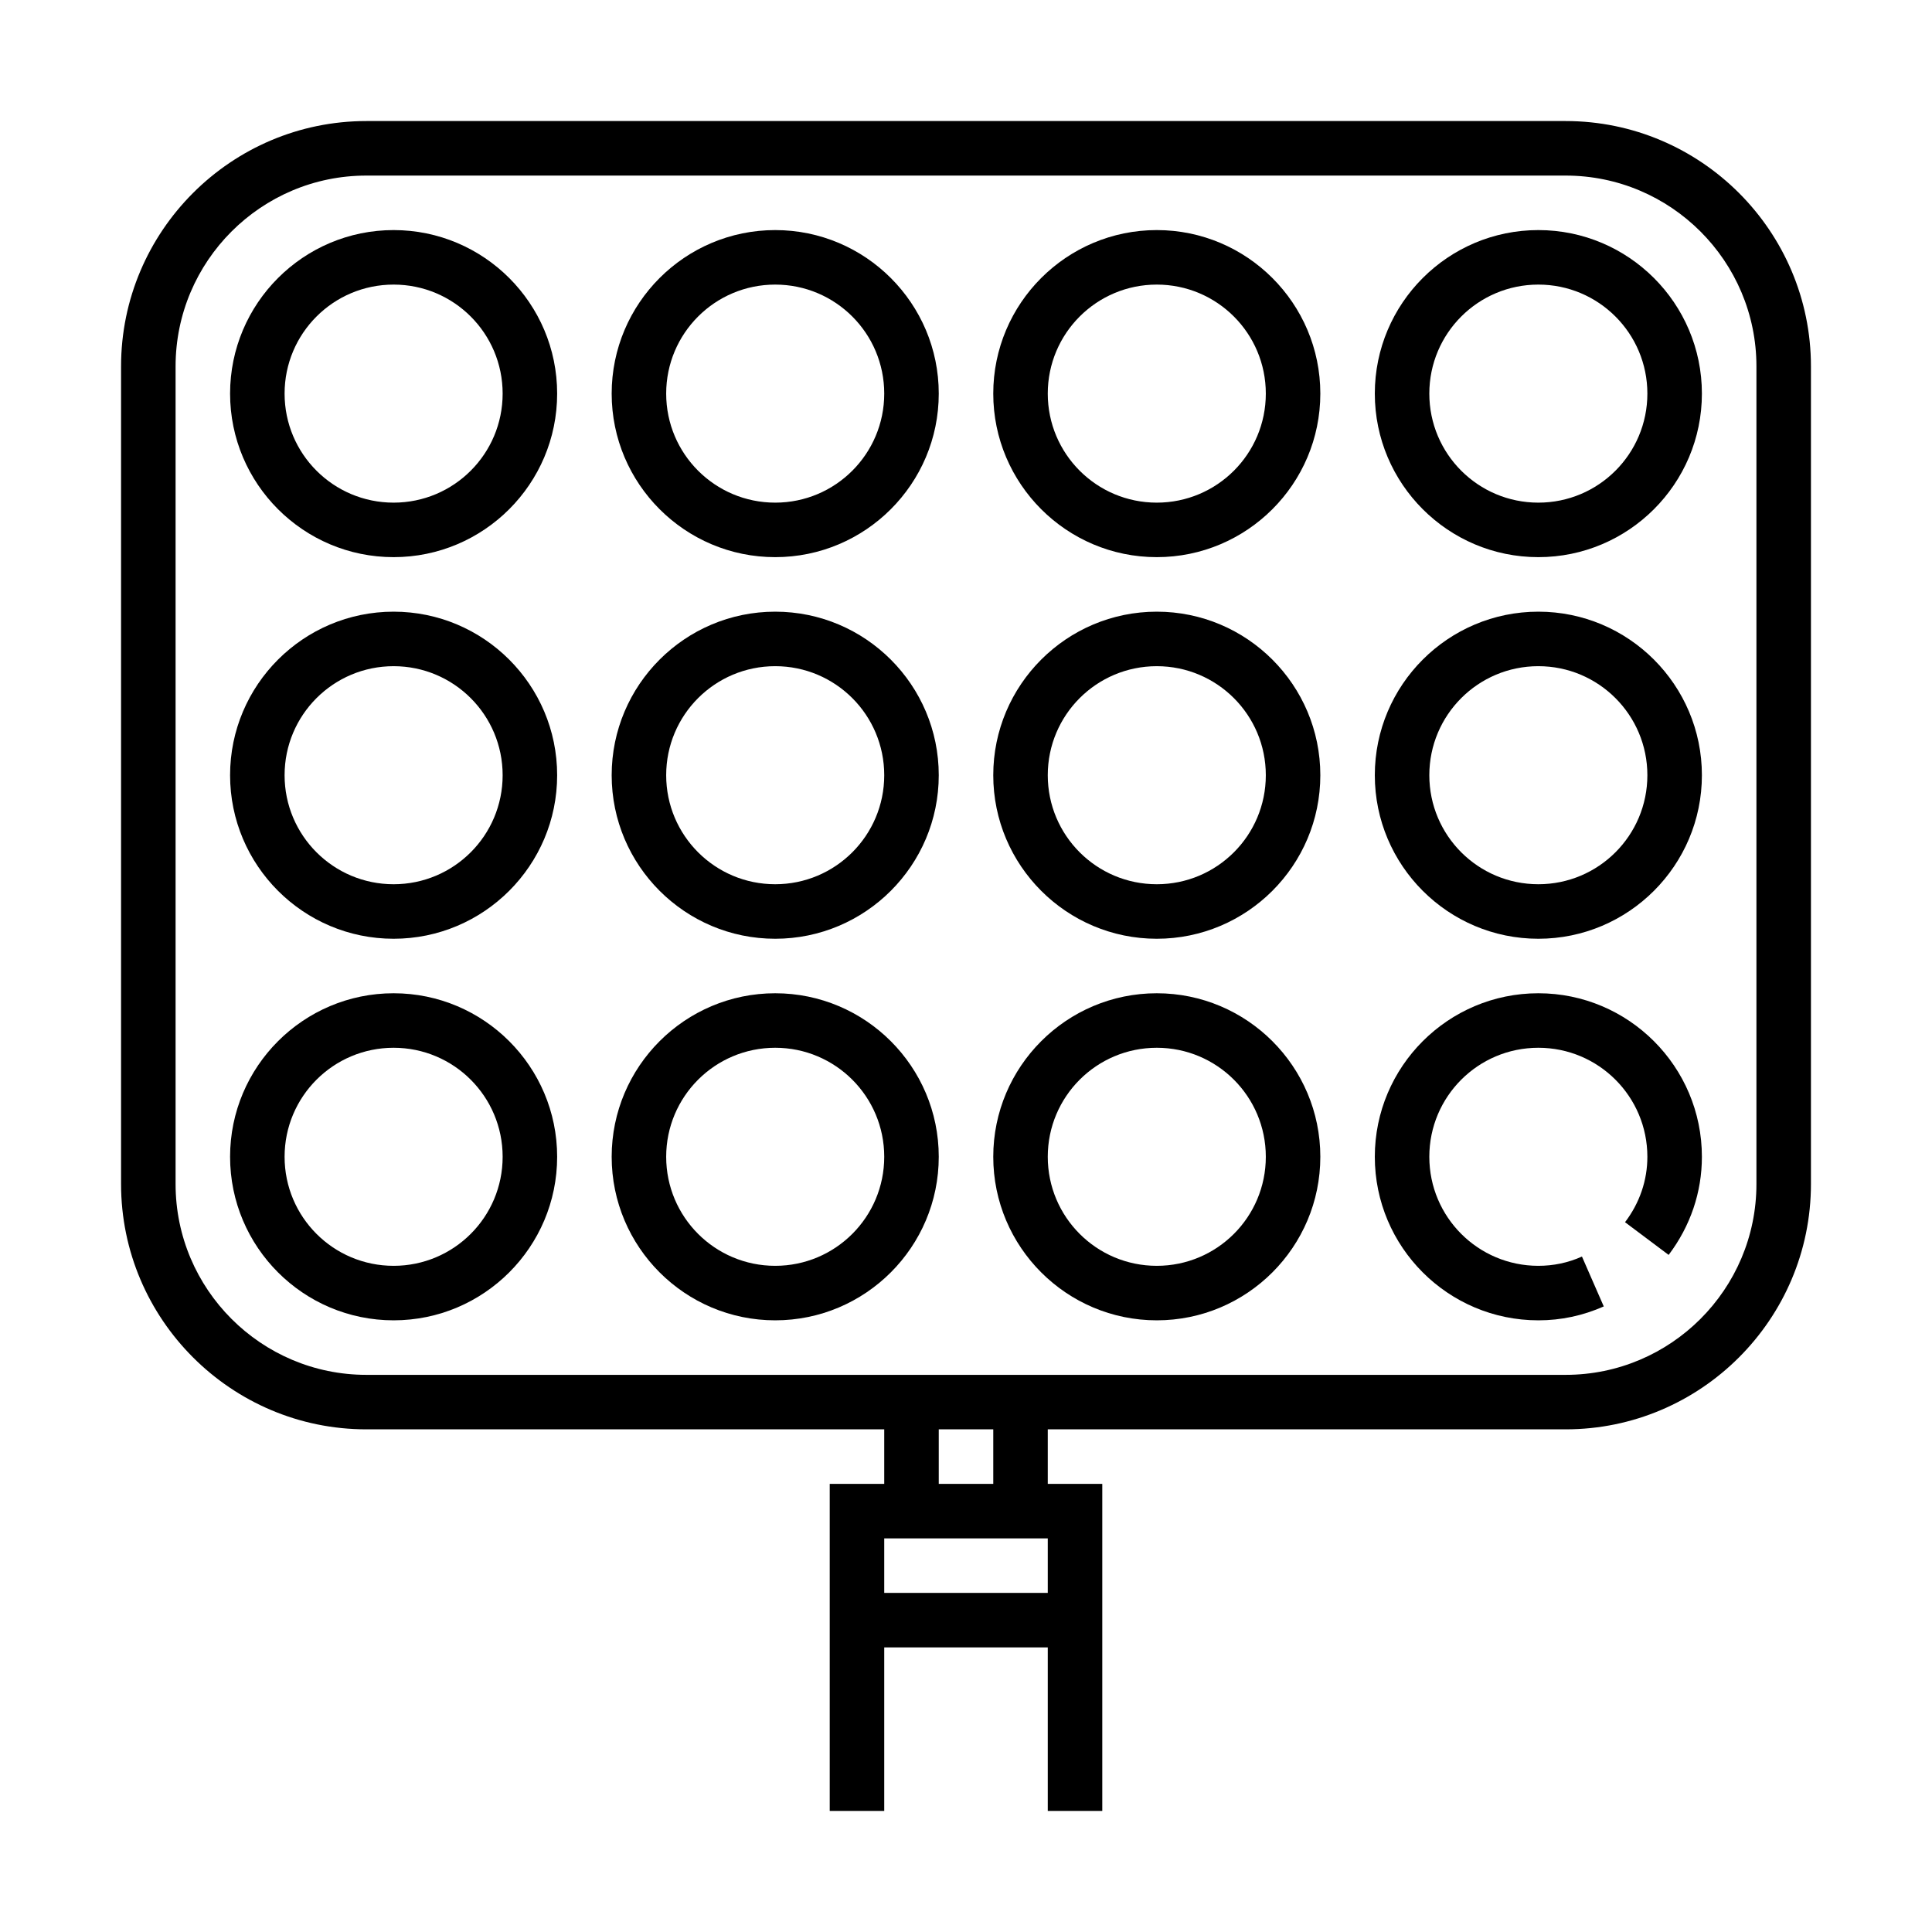
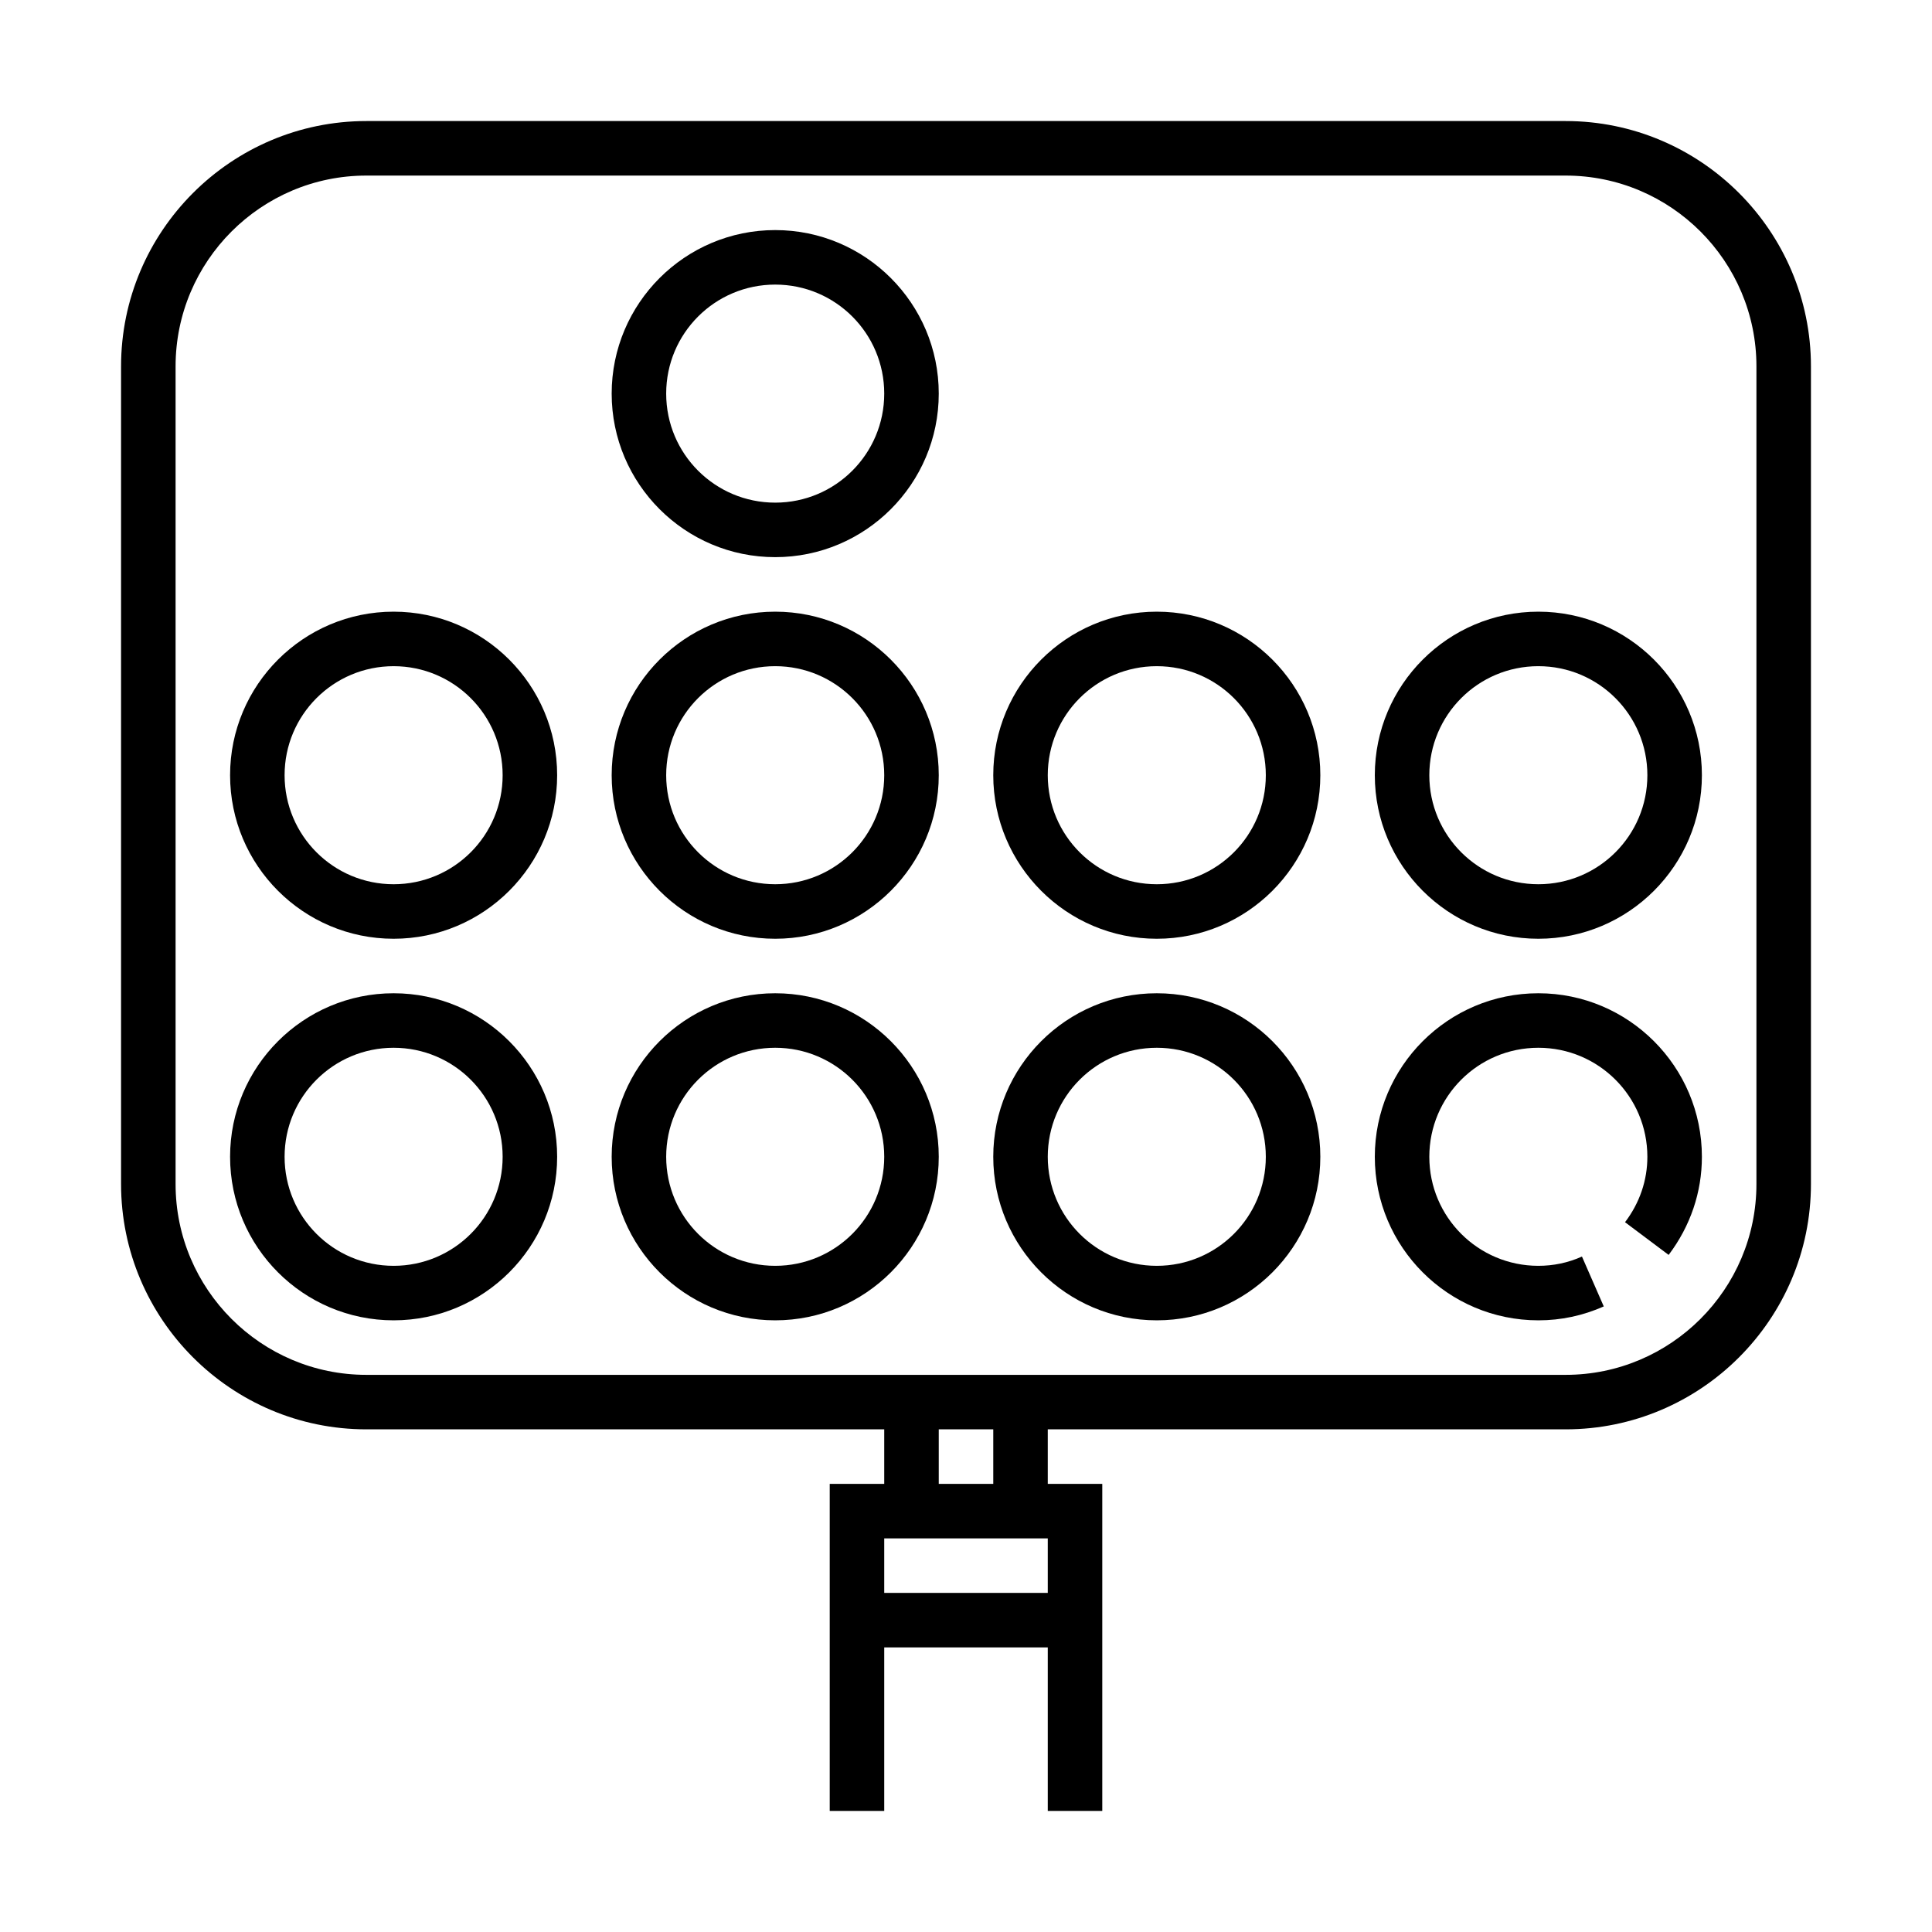
<svg xmlns="http://www.w3.org/2000/svg" fill="#000000" width="800px" height="800px" version="1.1" viewBox="144 144 512 512">
  <g>
-     <path d="m248.31 291.65c-23.906 0-43.336-19.43-43.336-43.34 0-23.906 19.43-43.336 43.336-43.336 23.91 0 43.34 19.43 43.34 43.336 0 23.91-19.43 43.34-43.34 43.34zm0-72.23c-15.961 0-28.891 12.93-28.891 28.891 0 15.965 12.93 28.895 28.891 28.895 15.965 0 28.895-12.93 28.895-28.895 0-15.961-12.93-28.891-28.895-28.891z" fill-rule="evenodd" />
    <path d="m306.1 248.31c0 23.91 19.43 43.34 43.34 43.34 23.906 0 43.34-19.43 43.34-43.34 0-23.906-19.434-43.336-43.34-43.336-23.91 0-43.34 19.43-43.34 43.336zm14.445 0c0-15.961 12.93-28.891 28.895-28.891 15.961 0 28.891 12.93 28.891 28.891 0 15.965-12.93 28.895-28.891 28.895-15.965 0-28.895-12.93-28.895-28.895z" fill-rule="evenodd" />
-     <path d="m450.56 291.65c-23.906 0-43.336-19.43-43.336-43.34 0-23.906 19.43-43.336 43.336-43.336 23.91 0 43.34 19.43 43.34 43.336 0 23.91-19.43 43.34-43.34 43.34zm0-72.23c-15.961 0-28.891 12.93-28.891 28.891 0 15.965 12.93 28.895 28.891 28.895 15.965 0 28.895-12.93 28.895-28.895 0-15.961-12.93-28.891-28.895-28.891z" fill-rule="evenodd" />
-     <path d="m508.34 248.31c0 23.91 19.43 43.34 43.34 43.34 23.906 0 43.34-19.43 43.34-43.34 0-23.906-19.434-43.336-43.34-43.336-23.91 0-43.34 19.43-43.34 43.336zm14.445 0c0-15.961 12.93-28.891 28.895-28.891 15.961 0 28.891 12.93 28.891 28.891 0 15.965-12.93 28.895-28.891 28.895-15.965 0-28.895-12.93-28.895-28.895z" fill-rule="evenodd" />
    <path d="m248.31 392.78c-23.906 0-43.336-19.434-43.336-43.34 0-23.91 19.43-43.34 43.336-43.34 23.91 0 43.34 19.43 43.34 43.34 0 23.906-19.43 43.34-43.34 43.34zm0-72.234c-15.961 0-28.891 12.93-28.891 28.895 0 15.961 12.93 28.891 28.891 28.891 15.965 0 28.895-12.93 28.895-28.891 0-15.965-12.93-28.895-28.895-28.895z" fill-rule="evenodd" />
    <path d="m306.1 349.44c0 23.906 19.43 43.34 43.34 43.34 23.906 0 43.34-19.434 43.34-43.34 0-23.91-19.434-43.34-43.34-43.34-23.91 0-43.34 19.43-43.34 43.34zm14.445 0c0-15.965 12.93-28.895 28.895-28.895 15.961 0 28.891 12.93 28.891 28.895 0 15.961-12.93 28.891-28.891 28.891-15.965 0-28.895-12.93-28.895-28.891z" fill-rule="evenodd" />
    <path d="m450.56 392.78c-23.906 0-43.336-19.434-43.336-43.34 0-23.91 19.43-43.34 43.336-43.34 23.91 0 43.34 19.43 43.34 43.34 0 23.906-19.43 43.34-43.34 43.34zm0-72.234c-15.961 0-28.891 12.93-28.891 28.895 0 15.961 12.93 28.891 28.891 28.891 15.965 0 28.895-12.93 28.895-28.891 0-15.965-12.93-28.895-28.895-28.895z" fill-rule="evenodd" />
    <path d="m508.34 349.44c0 23.906 19.43 43.34 43.34 43.34 23.906 0 43.34-19.434 43.34-43.34 0-23.91-19.434-43.34-43.34-43.34-23.91 0-43.34 19.43-43.34 43.34zm14.445 0c0-15.965 12.93-28.895 28.895-28.895 15.961 0 28.891 12.93 28.891 28.895 0 15.961-12.93 28.891-28.891 28.891-15.965 0-28.895-12.93-28.895-28.891z" fill-rule="evenodd" />
    <path d="m248.31 493.9c-23.906 0-43.336-19.43-43.336-43.34 0-23.906 19.43-43.336 43.336-43.336 23.91 0 43.34 19.43 43.34 43.336 0 23.91-19.43 43.34-43.34 43.34zm0-72.23c-15.961 0-28.891 12.93-28.891 28.891 0 15.965 12.93 28.895 28.891 28.895 15.965 0 28.895-12.93 28.895-28.895 0-15.961-12.93-28.891-28.895-28.891z" fill-rule="evenodd" />
    <path d="m306.1 450.56c0 23.91 19.43 43.34 43.34 43.34 23.906 0 43.34-19.43 43.34-43.34 0-23.906-19.434-43.336-43.34-43.336-23.91 0-43.34 19.43-43.34 43.336zm14.445 0c0-15.961 12.93-28.891 28.895-28.891 15.961 0 28.891 12.93 28.891 28.891 0 15.965-12.93 28.895-28.891 28.895-15.965 0-28.895-12.93-28.895-28.895z" fill-rule="evenodd" />
    <path d="m450.56 493.9c-23.906 0-43.336-19.43-43.336-43.34 0-23.906 19.43-43.336 43.336-43.336 23.91 0 43.34 19.43 43.34 43.336 0 23.91-19.43 43.34-43.34 43.34zm0-72.23c-15.961 0-28.891 12.93-28.891 28.891 0 15.965 12.93 28.895 28.891 28.895 15.965 0 28.895-12.93 28.895-28.895 0-15.961-12.93-28.891-28.895-28.891z" fill-rule="evenodd" />
    <path d="m551.68 493.9c-23.91 0-43.34-19.43-43.34-43.34 0-23.906 19.43-43.336 43.34-43.336 23.906 0 43.34 19.43 43.34 43.336 0 9.391-3.035 18.348-8.812 26.004l-11.559-8.668c3.898-5.129 5.922-11.121 5.922-17.336 0-15.961-12.93-28.891-28.891-28.891-15.965 0-28.895 12.93-28.895 28.891 0 15.965 12.93 28.895 28.895 28.895 3.973 0 7.871-0.797 11.555-2.457l5.781 13.219c-5.562 2.457-11.34 3.684-17.336 3.684z" />
    <path d="m421.67 522.79h137.24c35.828 0 65.008-29.18 65.008-65.004v-216.7c0-35.824-29.18-65.008-65.008-65.008h-317.82c-35.824 0-65.008 29.184-65.008 65.008v216.7c0 35.824 29.184 65.004 65.008 65.004h137.24v14.449h-14.445v86.676h14.445v-43.34h43.34v43.34h14.445v-86.676h-14.445zm-14.445 0h-14.445v14.449h14.445zm14.445 43.34v-14.445h-43.34v14.445zm-180.58-375.6c-27.879 0-50.559 22.68-50.559 50.559v216.7c0 27.879 22.68 50.559 50.559 50.559h317.82c27.879 0 50.562-22.68 50.562-50.559v-216.7c0-27.879-22.684-50.559-50.562-50.559z" fill-rule="evenodd" />
  </g>
</svg>